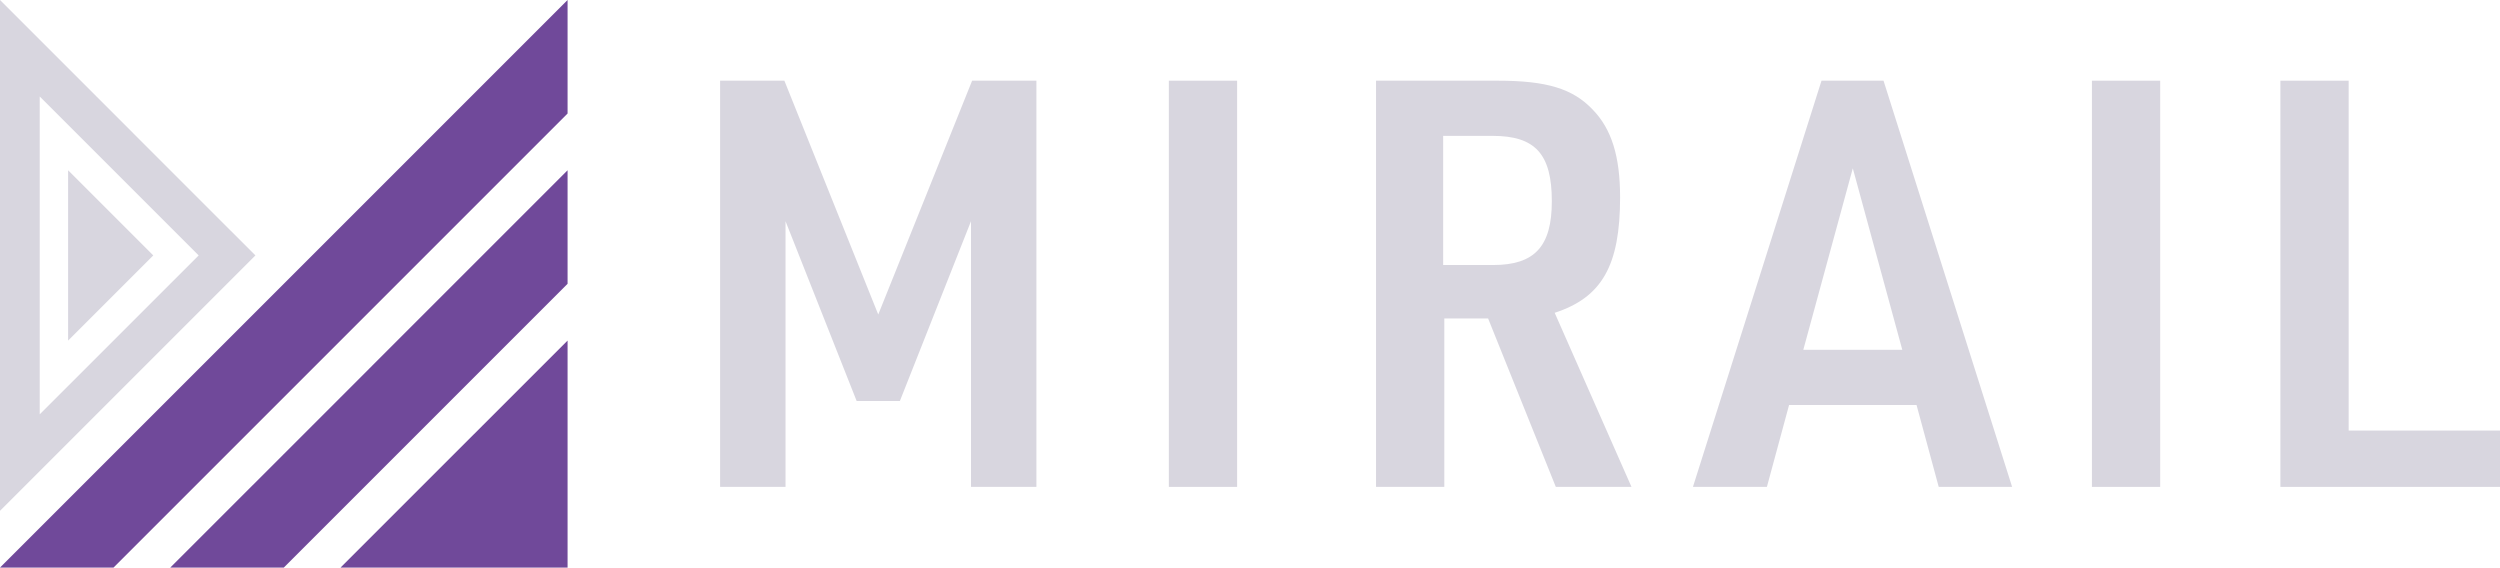
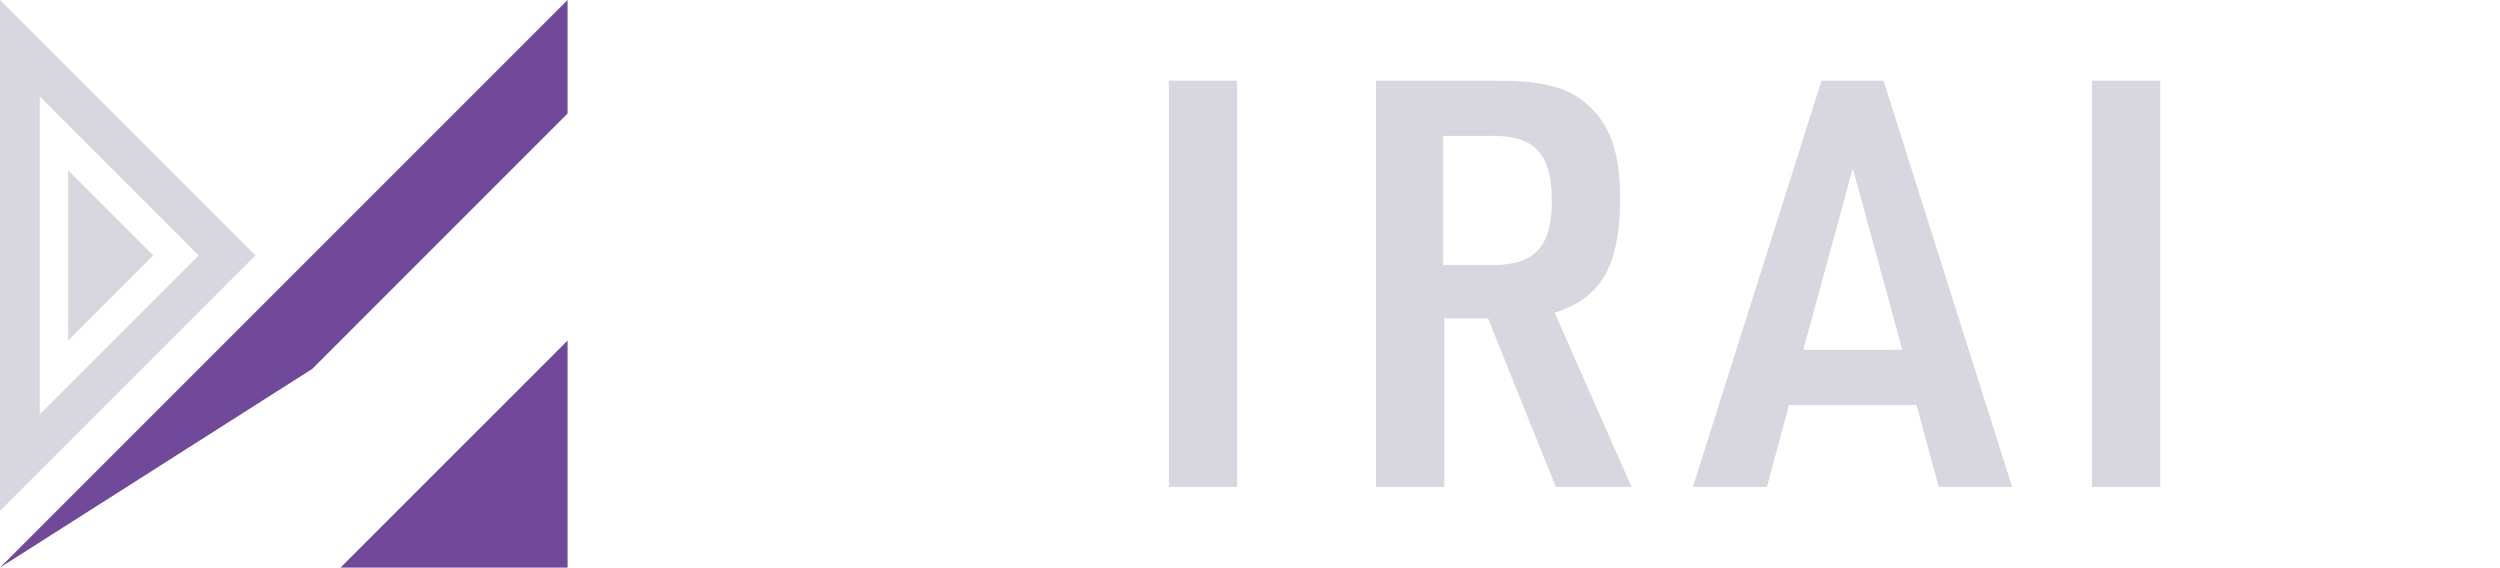
<svg xmlns="http://www.w3.org/2000/svg" width="640" height="145.3" viewBox="0 0 640 145.3">
  <g transform="translate(-640 -461.35)">
-     <path d="M824.347,482.006H840.8l24.031,59.859,24.031-59.859h16.458V585.994H888.575V517.98L870.37,564H859.3L841.095,517.98v68.014H824.347Z" fill="#d8d6df" />
    <path d="M939.224,482.006H956.7V585.994H939.224Z" fill="#d8d6df" />
    <path d="M1009.742,585.994H992.265V482.006h31.168c12.525,0,19.224,2.038,24.321,7.427,4.807,4.952,6.991,11.943,6.991,22.429,0,17.477-4.66,25.633-16.748,29.565l19.662,44.567h-19.371l-17.331-43.11h-11.215Zm12.525-56.8c10.632,0,15-4.807,15-16.312,0-12.088-4.224-16.749-15.148-16.749h-12.67v33.061Z" fill="#d8d6df" />
    <path d="M1098.005,565.022l-5.68,20.972h-18.934l32.915-103.988h15.876L1155.1,585.994h-18.788l-5.679-20.972Zm16.312-60.587-12.671,46.459h25.341Z" fill="#d8d6df" />
    <path d="M1175.532,482.006h17.476V585.994h-17.476Z" fill="#d8d6df" />
-     <path d="M1223.782,482.006h17.477v89.57H1280v14.418h-56.218Z" fill="#d8d6df" />
    <path d="M698.12,534l7.266-7.266-7.266-7.263L650.17,471.52,640,461.35V592.12l10.17-10.17Zm-47.95-47.95,40.687,40.687L650.17,567.421Z" fill="#d8d6df" />
    <path d="M657.436,504.941l21.8,21.8-21.8,21.8Z" fill="#d8d6df" />
-     <path d="M719.916,526.737,712.652,534l-7.266,7.266L650.17,596.48,640,606.65h29.059L719.916,555.8l7.266-7.266,7.263-7.266L785.3,490.409V461.35Z" fill="#70499a" />
+     <path d="M719.916,526.737,712.652,534l-7.266,7.266L650.17,596.48,640,606.65L719.916,555.8l7.266-7.266,7.263-7.266L785.3,490.409V461.35Z" fill="#70499a" />
    <path d="M756.241,577.588l-7.266,7.266-21.8,21.8H785.3v-58.12l-21.8,21.8Z" fill="#70499a" />
-     <path d="M734.445,555.8l-7.263,7.266L683.591,606.65H712.65l29.061-29.059,7.266-7.266,7.263-7.266L785.3,534V504.939l-43.591,43.591Z" fill="#70499a" />
  </g>
</svg>